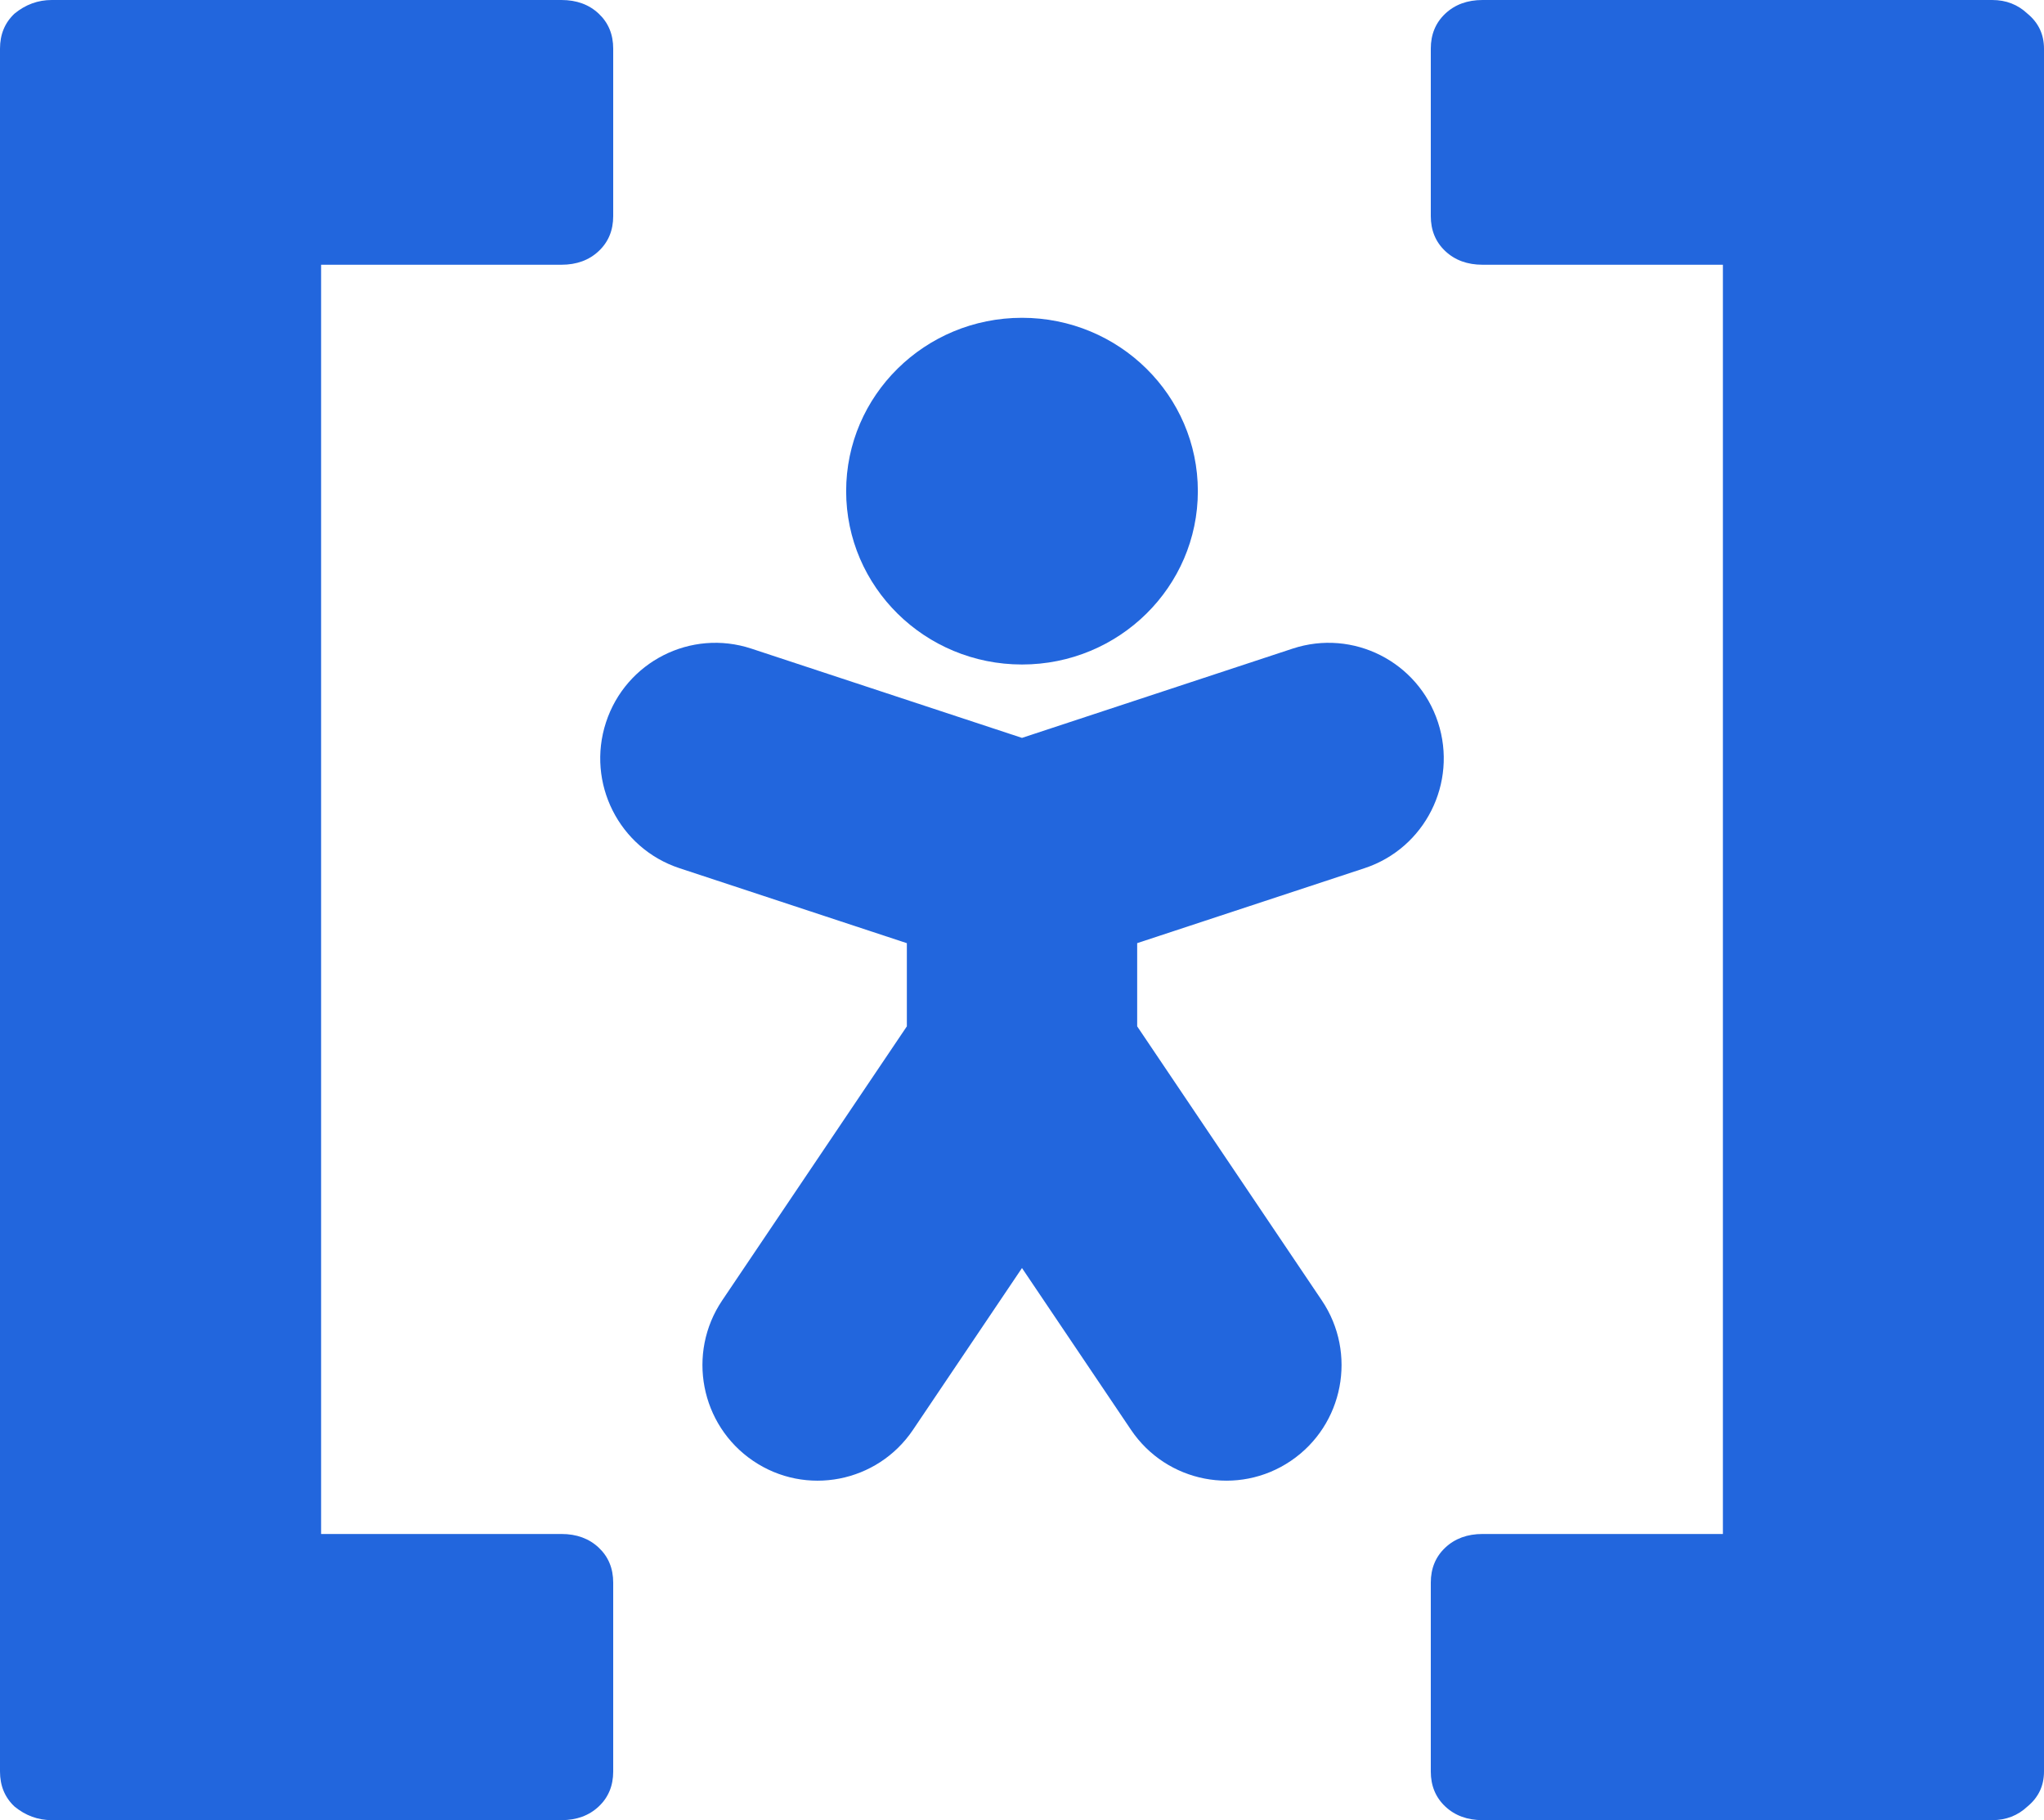
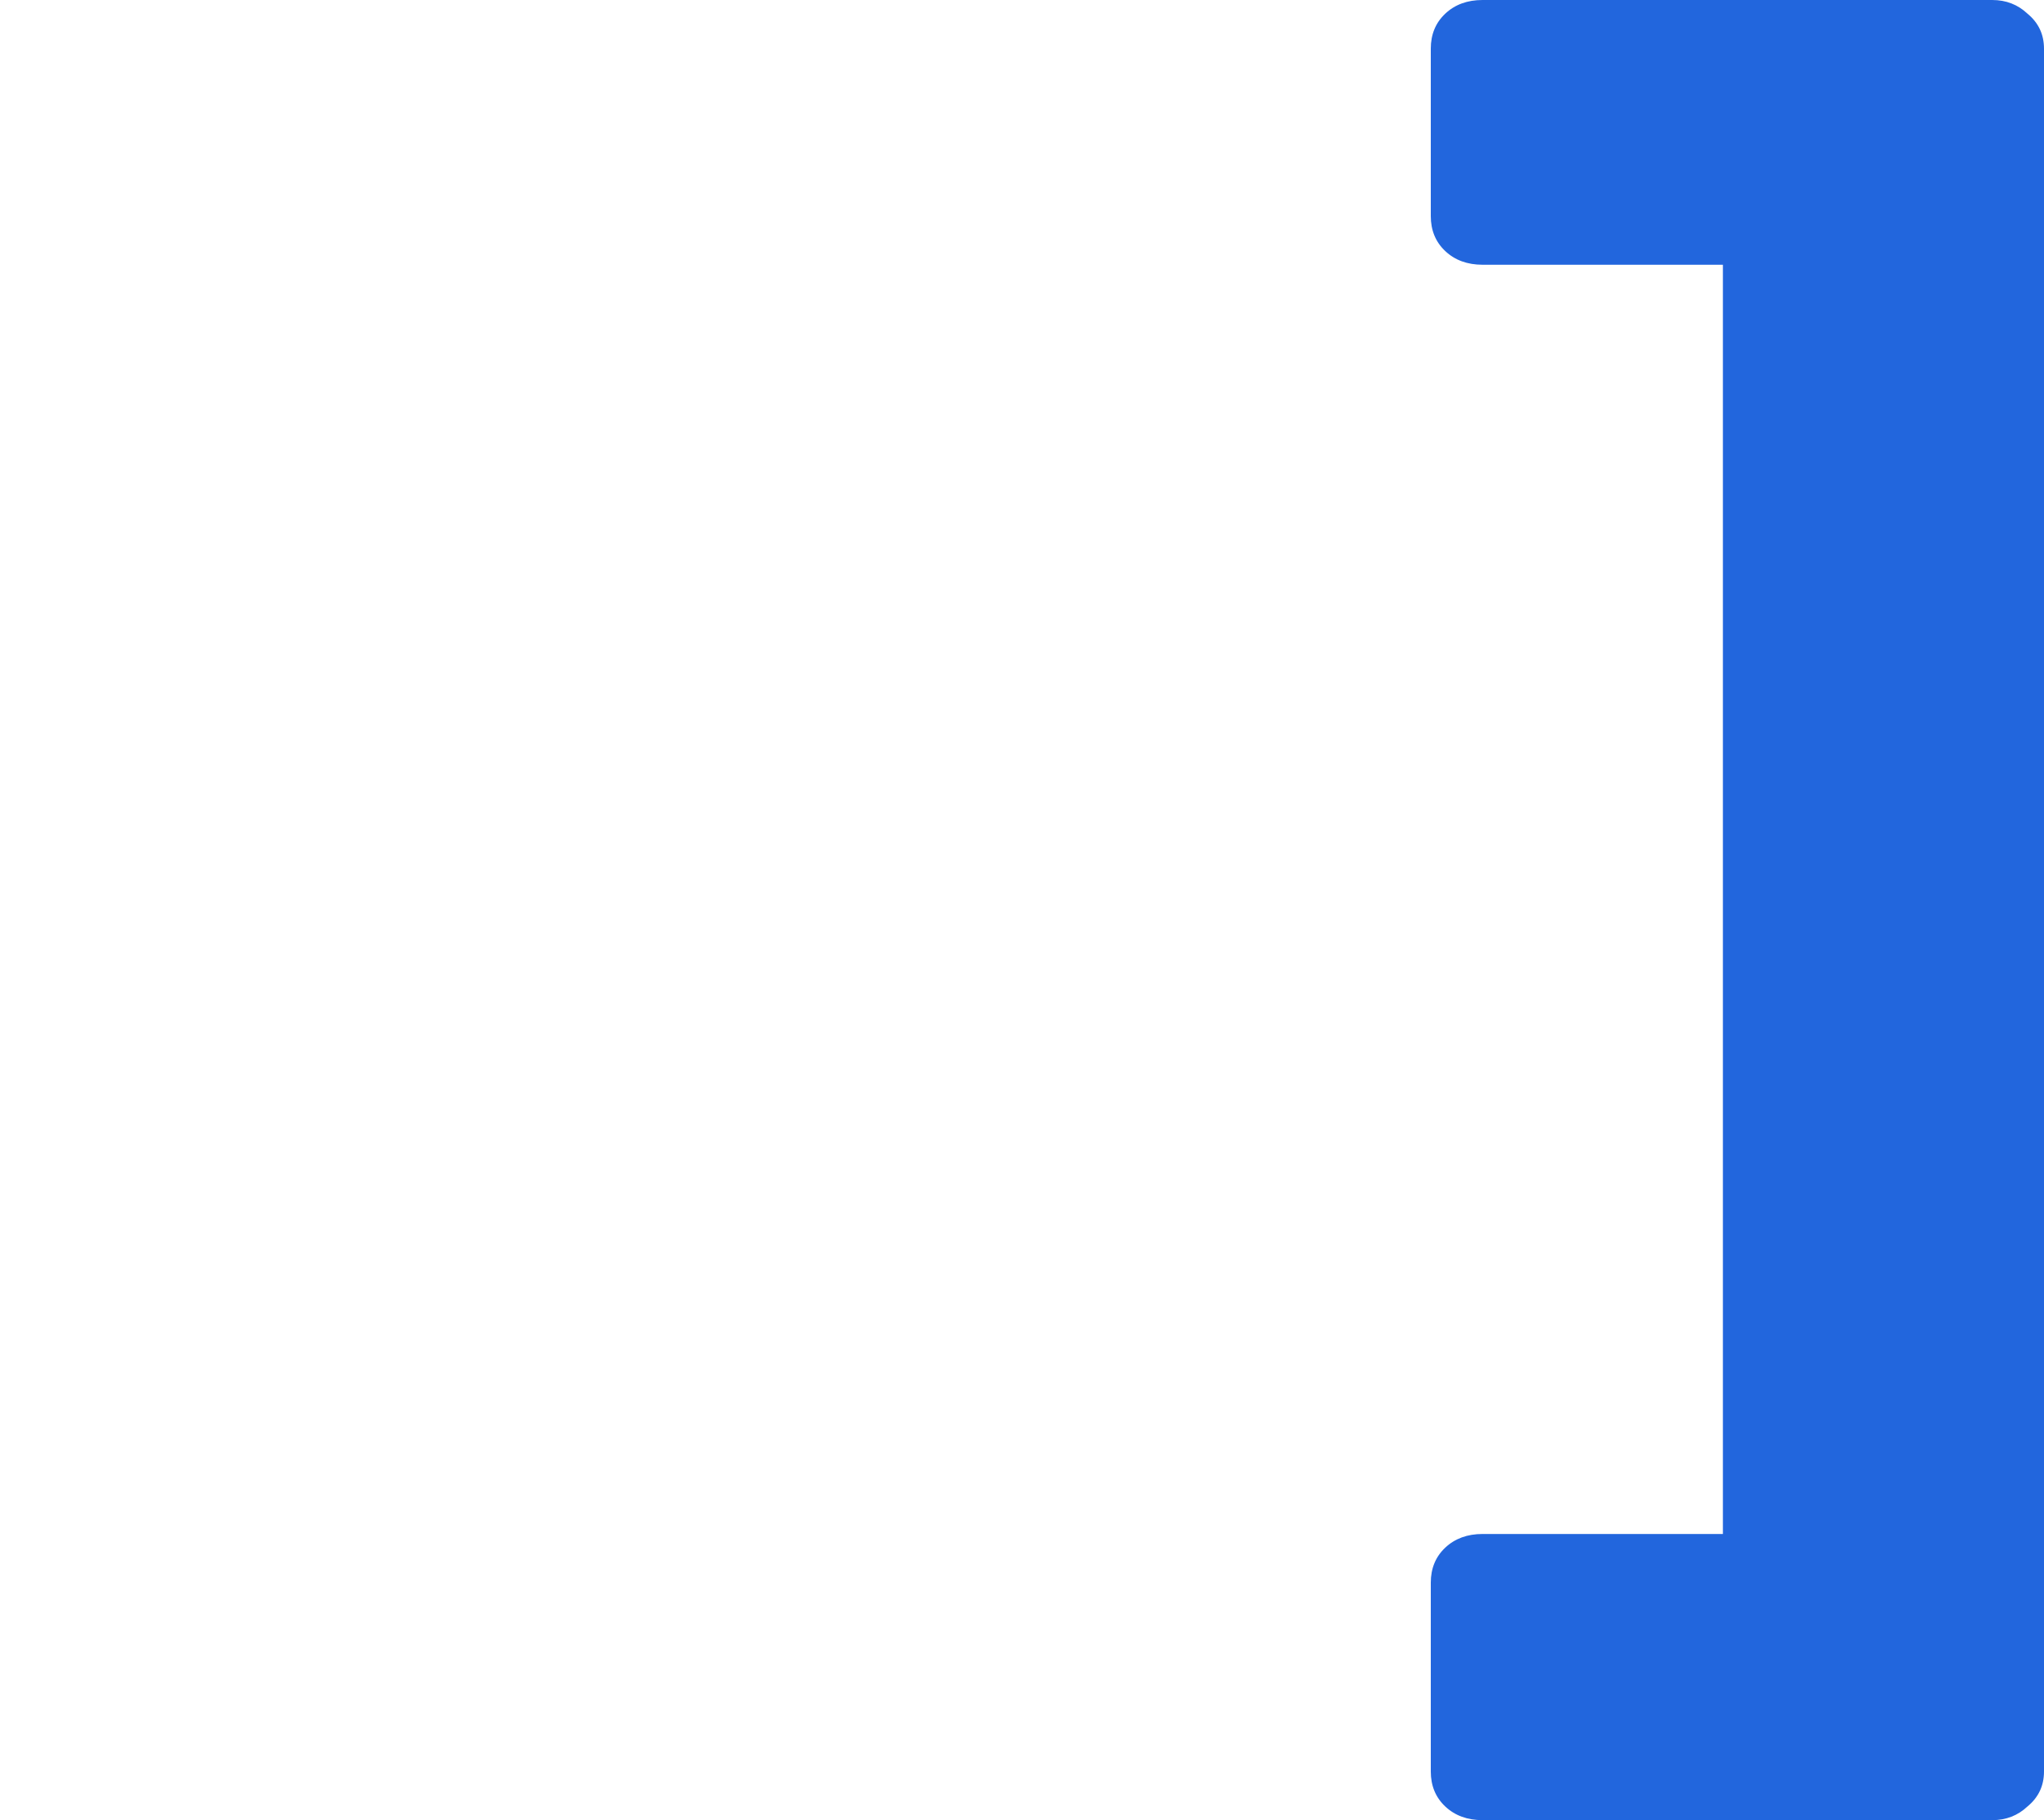
<svg xmlns="http://www.w3.org/2000/svg" viewBox="0 0 126.899 113" width="126.899px" height="113px">
-   <path d="M80.252 40.268C84.003 39.031 88.043 41.079 89.276 44.843C90.508 48.607 88.468 52.662 84.717 53.899L70.6 58.553V63.718L82.062 80.732C84.273 84.014 83.414 88.474 80.144 90.693C76.873 92.912 72.429 92.05 70.217 88.768L63.449 78.723L56.682 88.768C54.47 92.051 50.026 92.913 46.755 90.693C43.485 88.474 42.626 84.014 44.837 80.732L56.301 63.718V58.555L42.183 53.899C38.432 52.662 36.391 48.607 37.623 44.843C38.856 41.079 42.896 39.031 46.647 40.268L63.449 45.81L80.252 40.268Z" transform="matrix(1, 0, 0, 1, 5.684341886080802e-14, 2.842170943040401e-14)" style="fill: rgb(34, 102, 221);" />
-   <path d="M52.532 30.492C52.532 24.549 57.42 19.73 63.45 19.73C69.479 19.73 74.367 24.549 74.367 30.492C74.367 36.436 69.479 41.254 63.45 41.254C57.42 41.254 52.532 36.436 52.532 30.492Z" transform="matrix(1, 0, 0, 1, 5.684341886080802e-14, 2.842170943040401e-14)" style="fill: rgb(34, 102, 221);" />
  <path d="M92.044 113C91.101 113 90.33 112.718 89.729 112.154C89.129 111.59 88.829 110.865 88.829 109.979V98.256C88.829 97.369 89.129 96.644 89.729 96.08C90.33 95.516 91.101 95.234 92.044 95.234H106.964V16.436H92.044C91.101 16.436 90.33 16.154 89.729 15.59C89.129 15.026 88.829 14.301 88.829 13.415V3.021C88.829 2.135 89.129 1.41 89.729 0.846C90.33 0.282 91.101 0 92.044 0H123.684C124.541 0 125.27 0.282 125.87 0.846C126.556 1.41 126.899 2.135 126.899 3.021V109.979C126.899 110.865 126.556 111.59 125.87 112.154C125.27 112.718 124.541 113 123.684 113H92.044Z" transform="matrix(1, 0, 0, 1, 5.684341886080802e-14, 2.842170943040401e-14)" style="fill: rgb(34, 102, 221);" />
-   <path d="M3.215 113C2.358 113 1.586 112.718 0.9 112.154C0.3 111.59 0 110.865 0 109.979V3.021C0 2.135 0.3 1.41 0.9 0.846C1.586 0.282 2.358 0 3.215 0H34.854C35.797 0 36.569 0.282 37.169 0.846C37.77 1.41 38.07 2.135 38.07 3.021V13.415C38.07 14.301 37.77 15.026 37.169 15.59C36.569 16.154 35.797 16.436 34.854 16.436H19.935V95.234H34.854C35.797 95.234 36.569 95.516 37.169 96.08C37.77 96.644 38.07 97.369 38.07 98.256V109.979C38.07 110.865 37.77 111.59 37.169 112.154C36.569 112.718 35.797 113 34.854 113H3.215Z" transform="matrix(1, 0, 0, 1, 5.684341886080802e-14, 2.842170943040401e-14)" style="fill: rgb(34, 102, 221);" />
</svg>